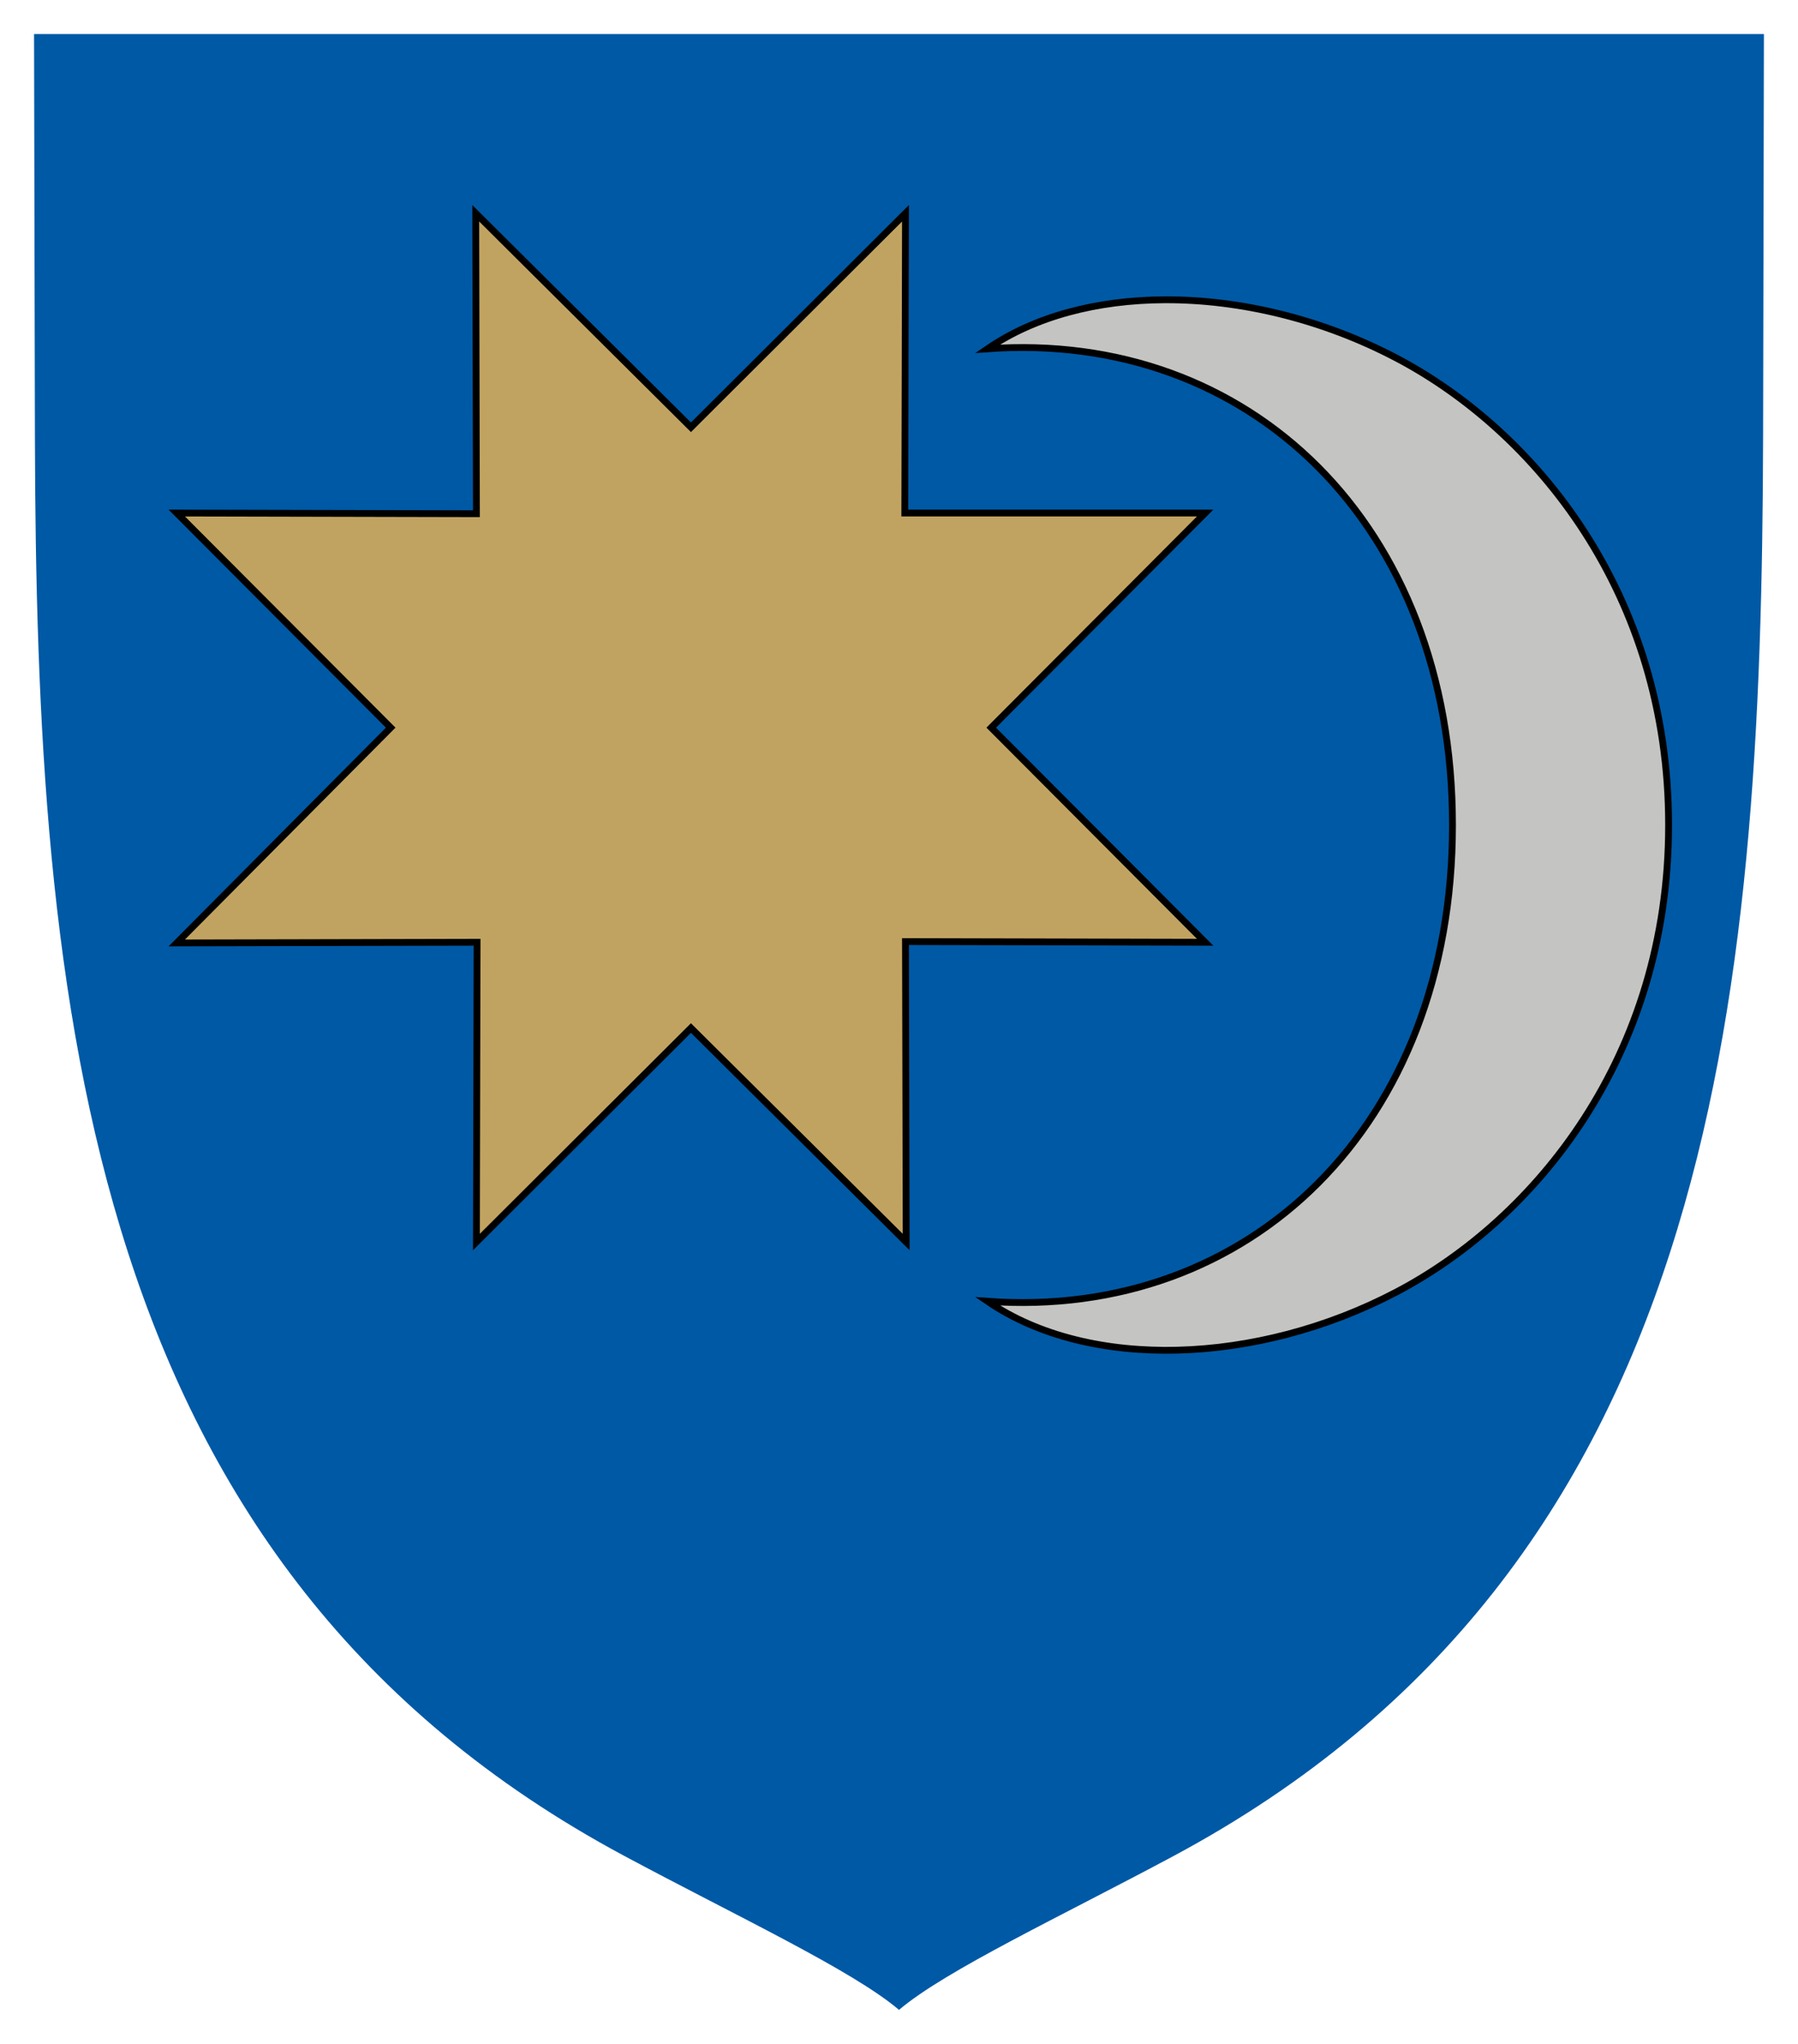
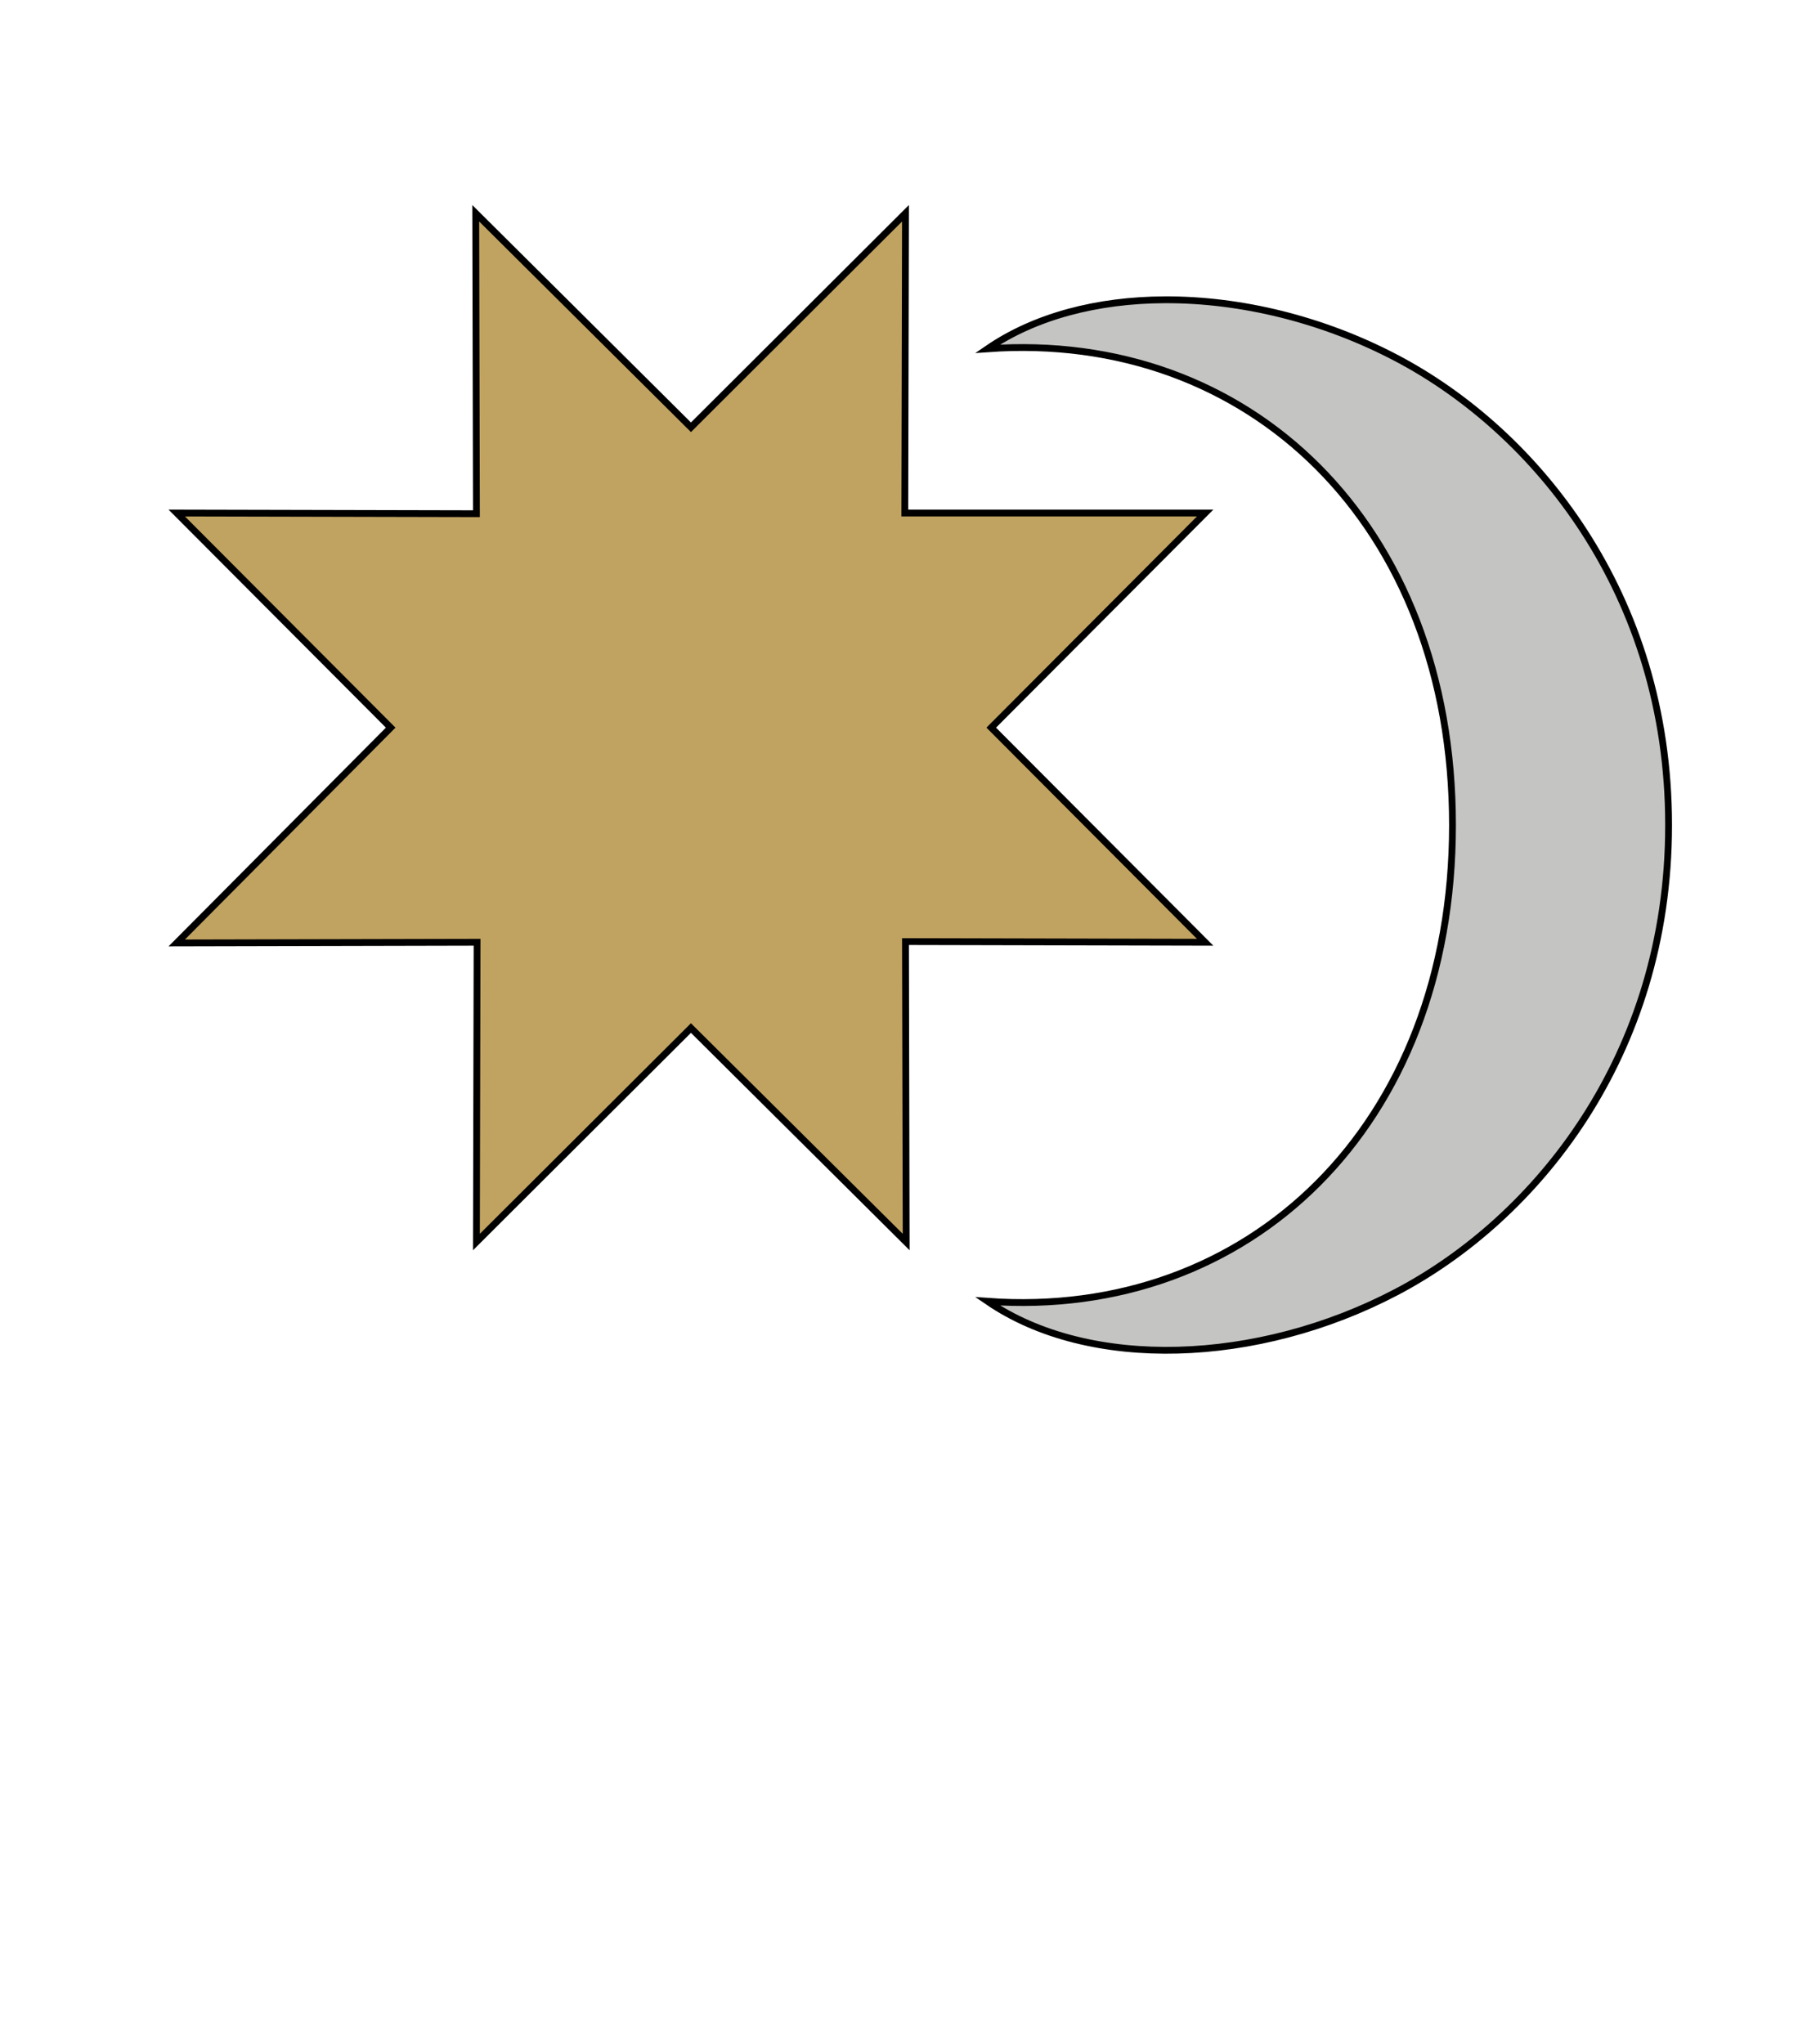
<svg xmlns="http://www.w3.org/2000/svg" xmlns:ns1="http://sodipodi.sourceforge.net/DTD/sodipodi-0.dtd" xmlns:ns2="http://www.inkscape.org/namespaces/inkscape" height="300" width="264" version="1.1" id="svg3771" ns1:docname="Coat_of_arms_of_Szekely_Land.svg" ns2:version="0.92.5 (2060ec1f9f, 2020-04-08)">
  <defs id="defs3775" />
  <ns1:namedview pagecolor="#ffffff" bordercolor="#666666" borderopacity="1" objecttolerance="10" gridtolerance="10" guidetolerance="10" ns2:pageopacity="0" ns2:pageshadow="2" ns2:window-width="3368" ns2:window-height="1376" id="namedview3773" showgrid="false" ns2:zoom="2.8614254" ns2:cx="99.249052" ns2:cy="158.537" ns2:window-x="72" ns2:window-y="27" ns2:window-maximized="1" ns2:current-layer="svg3771" />
-   <path d="m 5,5 0.126,58.748 c 0.18,84.275 7.373,166.22 86.492,208.63 16.532,8.862 33.526,16.8 40.383,22.624 6.857,-5.824 23.851,-13.762 40.383,-22.624 79.119,-42.41 86.309,-124.35 86.492,-208.63 L 258.996,5 Z" id="path3765" style="opacity:1;fill:#0059a5" ns2:connector-curvature="0" />
  <path d="m171 44c-9.85 0.045-19 2.398-26 7.193 38.37-2.766 68.27 25.695 68.27 69.907 0 44.2-29.9 72.67-68.27 69.9 14.94 10.23 39.64 9.34 60.01-1.35 20.36-10.69 39.99-34.53 39.99-68.55 0-34.028-19.63-57.866-39.99-68.559-10.81-5.68-22.86-8.592-34.01-8.541z" stroke="#000000" fill="#c4c4c2" id="path3767" />
  <path d="m 176.952,75.301 -31.41,31.5 31.41,31.5 -44,-0.1 0.1,44.1 -31.6,-31.41 -31.5,31.41 0.099,-44 -44.099,0.1 31.413,-31.6 -31.413,-31.5 44,0.099 -0.099,-44.099 31.599,31.413 31.5,-31.413 -0.1,44 z" id="path3769" ns2:connector-curvature="0" style="fill:#c1a361;stroke:#000000;stroke-linecap:round" />
</svg>